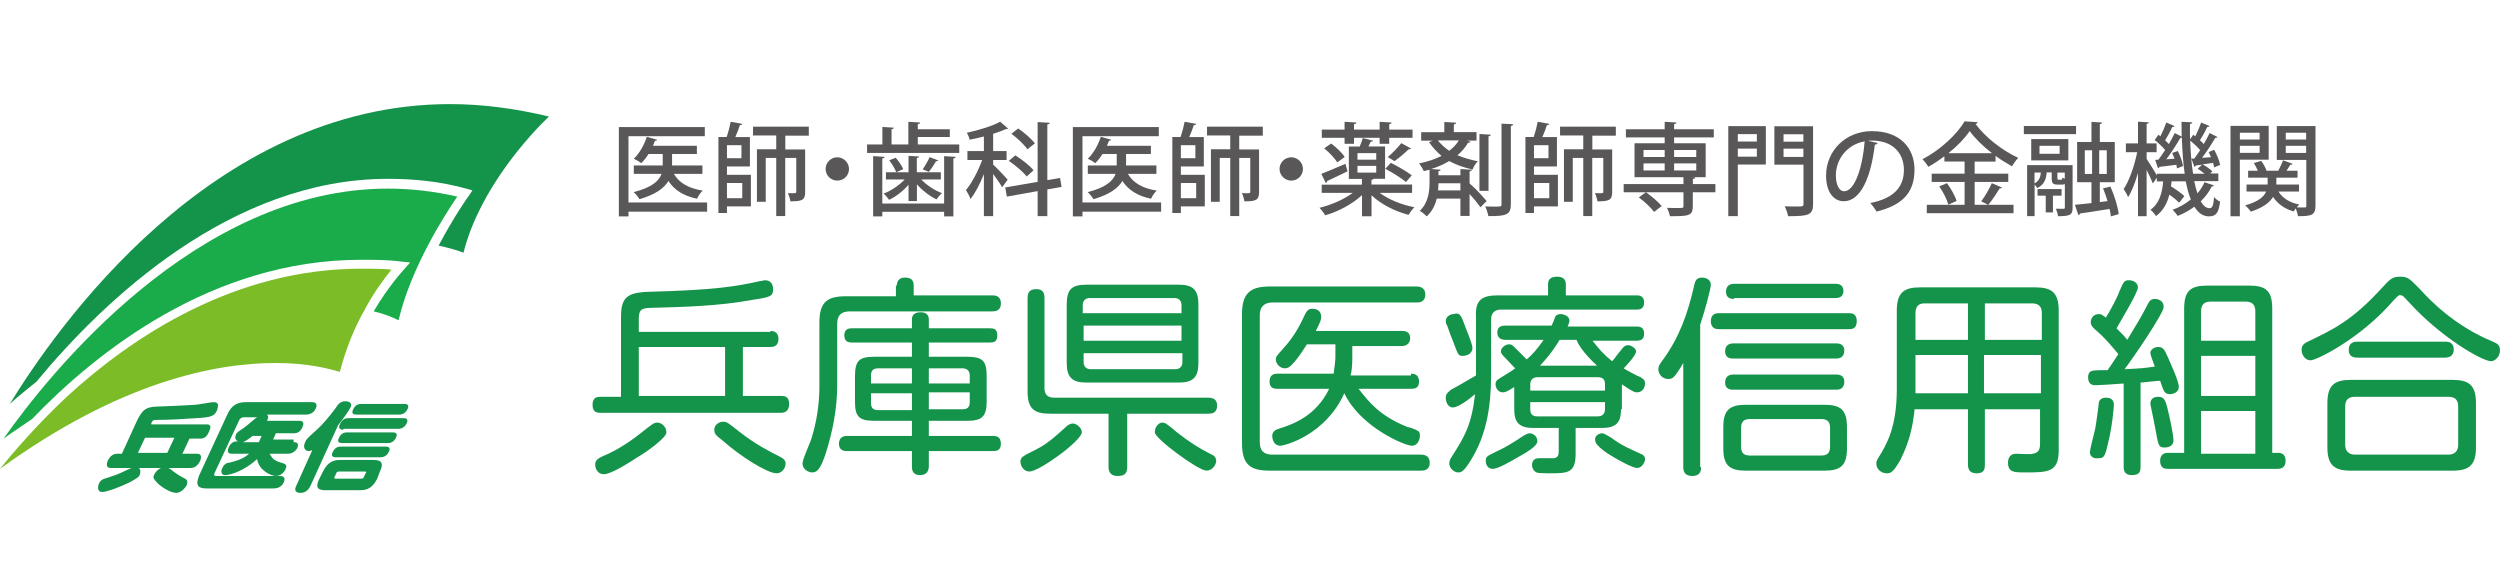
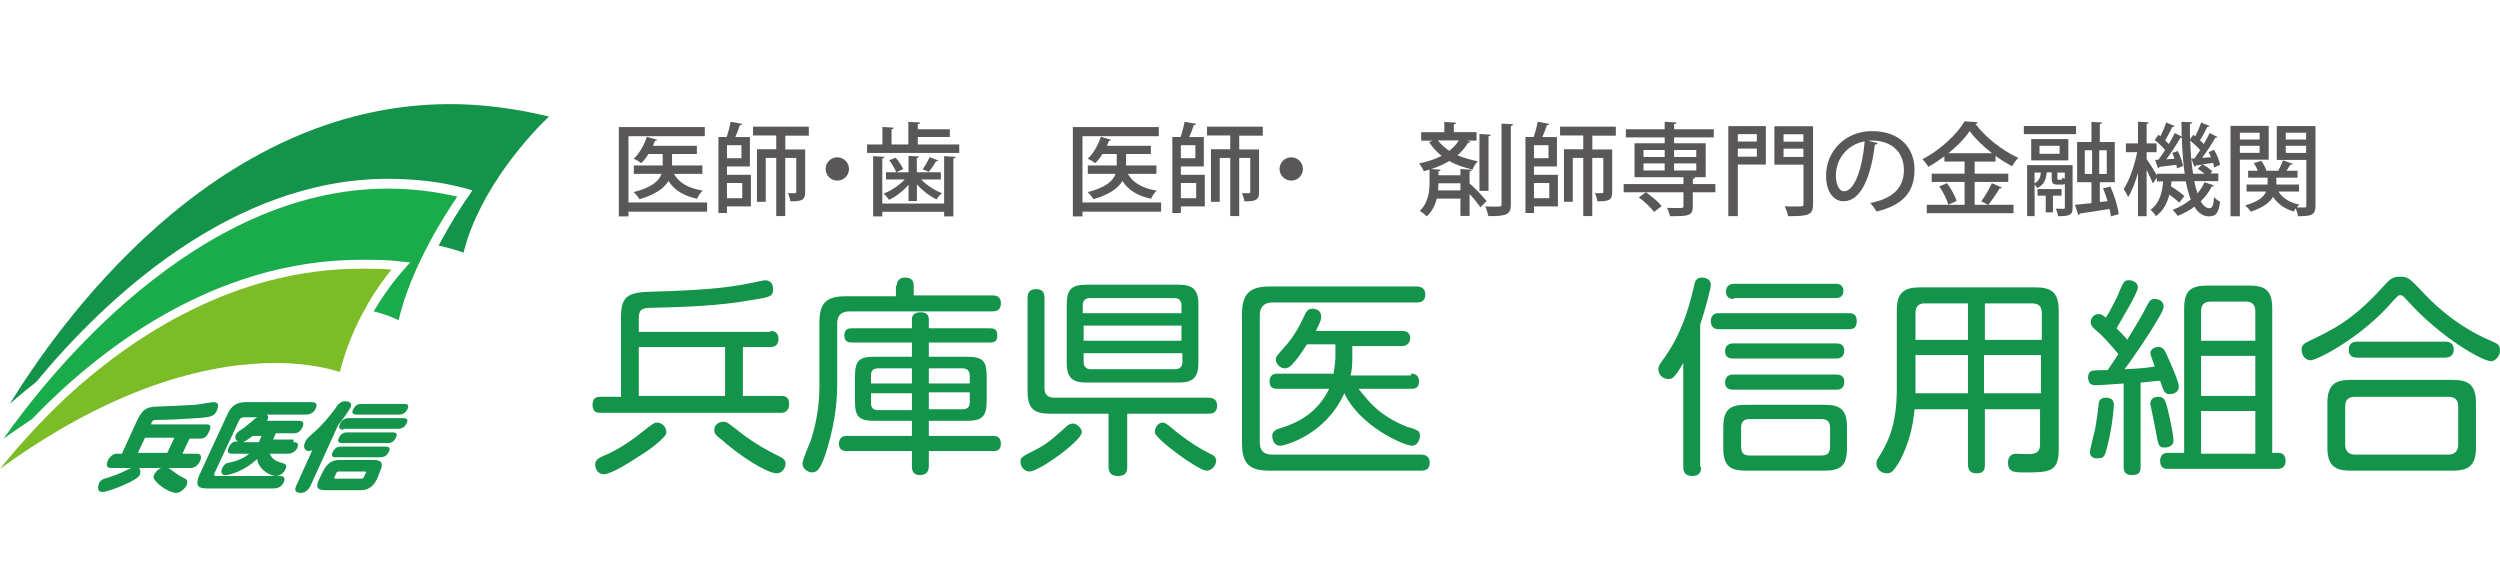
<svg xmlns="http://www.w3.org/2000/svg" id="_レイヤー_1" viewBox="0 0 281 65">
  <defs>
    <style>.cls-1{fill:#7cbc27;}.cls-1,.cls-2,.cls-3,.cls-4{stroke-width:0px;}.cls-2{fill:#14934a;}.cls-3{fill:#595757;}.cls-4{fill:#1aab4b;}</style>
  </defs>
  <path class="cls-3" d="m164.9,20.4c.9.7,1.4,1.3,2.2,2.2l-.7.7c-.7-1-1.3-1.6-2.1-2.3l.6-.6Z" />
  <path class="cls-2" d="m86.6,37.2c.2,0,.9,0,.9.9s-.7.9-.9.9h-3.1v5.5h4.3c.3,0,.9,0,.9.9s-.6,1-.9,1h-20.3c-.3,0-.9,0-.9-.9s.6-.9.9-.9h2.3v-8.9c0-2.2.6-2.8,3-2.9,7.6-.2,9.9-.6,12.6-1.2.2,0,.4-.1.6-.1.8,0,.9.7.9,1,0,.8-.3.9-2.3,1.2-3.8.7-7.6.8-11.4.9-1.2,0-1.4.3-1.4,1.3v1.4h14.8v-.1Zm-14.8,14.1c-.9.6-3.1,2-3.9,2s-1-.7-1-1.1c0-.5.4-.7.8-.9,2-.8,3.8-2.2,4.3-2.6,1.4-1.1,1.5-1.2,1.9-1.2s1,.4,1,1.1c.1.5-2.2,2.2-3.1,2.7m9.7-12.3h-9.7v5.5h9.7v-5.5Zm-.2,8.4c.4,0,.5.1,1.9,1.2,1.8,1.4,3.4,2.2,4.4,2.7.4.2.7.4.7.8,0,.5-.4,1.1-1,1.1-1.1,0-4.2-2-6.1-3.7-.8-.6-.9-.8-.9-1.1-.1-.5.4-1,1-1" />
  <path class="cls-2" d="m100.8,32.1c0-.4.2-.9.9-.9.6,0,1,.2,1,.9v1.1h8.8c.3,0,1,0,1,.9s-.7.9-1,.9h-16c-1,0-1.4.5-1.4,1.4v6.9c0,2.6-.5,5.2-1.3,7.7-.6,1.8-1,2.1-1.5,2.1s-1.1-.4-1.1-1c0-.5.9-2.4,1-2.8.6-1.9.9-3.9.9-5.9v-7.1c0-2.3.8-3,3-3h5.6v-1.2h.1Zm1.7,4.8v-1c0-.5.3-.8,1-.8s.9.4.9.8v1h6.8c.4,0,.9,0,.9.8s-.5.8-.9.8h-6.8v1.6h4.3c1.8,0,2.2.5,2.2,2.2v2.8c0,1.7-.5,2.2-2.2,2.2h-4.3v1.7h7.2c.3,0,.9,0,.9.9,0,.8-.6.8-.9.8h-7.2v1.7c0,.7-.4,1-1,1-.9,0-.9-.7-.9-1v-1.7h-7.3c-.2,0-.9,0-.9-.8,0-.9.7-.9.9-.9h7.3v-1.7h-4.2c-1.8,0-2.2-.5-2.2-2.2v-2.8c0-1.8.5-2.2,2.2-2.2h4.2v-1.6h-6.7c-.3,0-.9,0-.9-.8s.6-.8.9-.8h6.7Zm0,6.2v-1.7h-3.8c-.6,0-.8.3-.8.8v.9h4.6Zm0,1.1h-4.6v1.1c0,.5.2.8.8.8h3.8s0-1.9,0-1.9Zm1.9-1.1h4.6v-.9c0-.4-.2-.8-.8-.8h-3.8s0,1.7,0,1.7Zm0,1.1v1.8h3.8c.5,0,.8-.2.8-.8v-1.1h-4.6v.1Z" />
  <path class="cls-2" d="m115.7,53c-.6,0-1-.6-1-1.1s.2-.6,1.8-1.4c1.4-.7,2.5-1.8,3.4-2.6.1-.1.4-.3.7-.3.4,0,1,.5,1,1-.1,1-4.8,4.4-5.9,4.4m11-6.5v6c0,.8-.4,1-1.1,1s-1-.4-1-1v-6h-6.6c-1.8,0-2.5-.6-2.5-2.5v-10.5c0-.8.4-1,1-1,.9,0,.9.7.9,1v10.1c0,.7.3,1.1,1.1,1.1h17.3c.8,0,1,.4,1,.9,0,.9-.7.9-1,.9h-9.1Zm8-5.7c0,1.6-.6,2.2-2.2,2.2h-10.4c-1.6,0-2.2-.6-2.2-2.2v-6.6c0-1.7.6-2.2,2.2-2.2h10.4c1.5,0,2.2.5,2.2,2.2v6.6Zm-1.9-5.6v-.9c0-.4-.2-.8-.8-.8h-9.5c-.5,0-.8.3-.8.8v.9h11.1Zm0,1.4h-11v1.7h11v-1.7Zm0,3.1h-11v1c0,.5.3.8.8.8h9.5c.5,0,.8-.3.8-.8v-1h-.1Zm-2.2,7.8c.4,0,.5.1,1.7,1.1,1.4,1.1,2.5,1.8,3.9,2.5.3.1.5.4.5.7,0,.4-.4,1.1-1.1,1.1-.9,0-5.8-3.6-5.8-4.3,0-.8.6-1.1.8-1.1" />
  <path class="cls-2" d="m159.2,32.2c.2,0,1,0,1,.9s-.7.9-1,.9h-16.2c-.9,0-1.4.5-1.4,1.4v14.3c0,.9.4,1.4,1.4,1.4h16.7c.2,0,1,0,1,.9s-.7.9-1,.9h-17c-2.2,0-3.1-.7-3.1-3.1v-14.5c0-2.3.9-3.1,3.1-3.1h16.5Zm-.6,9.8c.2,0,.9,0,.9.9,0,.8-.6.8-.9.8h-5.9c1.2,1.5,2.3,3,5.5,4.3.2,0,1,.3,1.1.4.3.1.3.4.3.6,0,.3-.2,1.1-.9,1.1-.8,0-5.8-2.1-7.6-5.9-2.1,4.7-6.7,5.9-7.2,5.9-.7,0-.9-.7-.9-1.1,0-.5.4-.7.7-.8,1.6-.5,4.2-1.4,5.7-4.5h-5.8c-.3,0-.9,0-.9-.8s.5-.9.9-.9h6.3c.1-.7.2-1.5.2-1.8v-1.5h-3.2c-.7,1.1-1.2,1.8-1.7,2.3-.3.3-.5.4-.8.4-.5,0-1-.5-1-1,0-.3.1-.4.9-1.3,1.2-1.3,1.9-2.7,2.4-3.8.1-.2.3-.6.8-.6.3,0,1,.1,1,.9,0,.3,0,.4-.6,1.6h9.7c.2,0,.9,0,.9.8s-.7.9-.9.9h-5.6v1.4c0,.9-.1,1.6-.2,1.9h6.8v-.2Z" />
-   <path class="cls-2" d="m168.3,33.2h5.7v-1.2c0-.4.1-.9,1-.9.6,0,1,.2,1,.9v1.2h7.9c.3,0,.9,0,.9.8s-.6.8-.9.8h-15.2c-.7,0-1.1.4-1.1,1.1v5.6c0,2.4,0,6.5-2.2,10.1-.9,1.5-1.2,1.5-1.5,1.5-.5,0-1-.5-1-1,0-.3.1-.5.3-.8,1.4-2.2,2.2-3.5,2.6-7-.7.6-1.9,1.5-2.5,1.5s-.8-.7-.8-1.1c0-.5.4-.7.6-.9,1.3-.7,1.4-.8,2.8-1.6v-6.6c-.1-1.8.6-2.4,2.4-2.4m-3.8,3c.2.6,1,2.4,1,2.9,0,.7-.7.9-1.1.9-.5,0-.5-.1-1.1-1.7-.2-.5-.3-.7-.6-1.6-.1-.2-.2-.4-.2-.6,0-.5.5-.8.9-.8.6-.2.8.1,1.1.9m6.1,15.2c-.7.4-2.2,1.3-2.8,1.3s-.8-.5-.8-.9c0-.5.1-.5,1.3-1.1,1.1-.5,1.8-1,2.3-1.3q1-.7,1.3-.7c.4,0,.9.3.9.9s-1.5,1.4-2.2,1.8m11.6-5.4c0,1.2-.3,2.1-2.1,2.1h-3v2.9c0,2.2-.9,2.2-3,2.2q-1.2,0-1.4-.1c-.4-.2-.5-.6-.5-.8,0-.8.6-.8.9-.8h1.6c.4-.1.5-.3.5-.8v-2.6h-2.9c-1.7,0-2.1-.8-2.1-2.1v-2.5c-.9.6-1.1.6-1.3.6-.5,0-.8-.5-.8-.9s.2-.5.5-.7,1.5-.9,1.7-1.1c-1.4-1.5-1.6-1.6-1.6-1.9,0-.4.5-.8.9-.8.3,0,.4.1.6.3.1.1.8.8,1.4,1.4.6-.5,1.3-1.3,1.9-2.2h-4.3c-.3,0-.9-.1-.9-.8,0-.5.2-.8.9-.8h5.2c.1-.2.4-.9.4-1,.1-.2.4-.3.6-.3.3,0,1,.2,1,.7,0,.2-.1.5-.2.7h7.7c.3,0,.9,0,.9.8,0,.6-.3.8-.9.8h-4.9c.8,1,1.2,1.5,2.2,2.3.3-.3.3-.4,1.2-1.5.2-.2.3-.3.6-.3.4,0,.9.4.9.7,0,.4-1,1.5-1.4,1.9.3.2,1.6.9,1.9,1,.3.2.5.3.5.7,0,.5-.3,1-.9,1-.2,0-.4,0-1.7-.9v2.8h-.1Zm-10.2-2.1h8.4v-.7c0-.5-.2-.8-.8-.8h-6.8c-.5,0-.8.3-.8.8v.7h0Zm0,1.3v.8c0,.5.2.8.8.8h6.8c.5,0,.8-.3.8-.8v-.8h-8.4Zm7.5-4.1c-1.6-1.5-2.1-2.4-2.3-2.9h-1.9c-.3.5-.9,1.5-2.2,2.9h6.4Zm.6,7.6q.2,0,1,.5c1.2.9,2.2,1.3,3.3,1.8.3.1.5.3.5.6s-.3,1-.9,1c-.5,0-2.1-.9-2.6-1.2-.7-.4-2.1-1.3-2.1-1.9-.1-.5.4-.8.8-.8" />
  <path class="cls-2" d="m191.2,52.5c0,.3,0,1-1,1-.9,0-1-.6-1-1v-11.7c-1,1.7-1.2,1.8-1.7,1.8-.6,0-1.1-.5-1.1-1.1,0-.3.1-.5.4-.9,2-2.7,2.9-5.4,3.6-8.4.1-.5.2-1,.9-1,.4,0,1,.2,1,.8,0,.4-.6,2.7-1.2,4.5v16h.1Zm2-15.5c-.2,0-.9,0-.9-.9s.7-.9.9-.9h14.6c.3,0,.9,0,.9.9s-.6.9-.9.9h-14.6Zm14.4,13.4c0,1.9-.7,2.5-2.5,2.5h-8.9c-1.8,0-2.5-.6-2.5-2.5v-2.4c0-1.9.7-2.5,2.5-2.5h8.9c1.7,0,2.5.5,2.5,2.5v2.4Zm-12.8-10.1c-.2,0-.9,0-.9-.8s.6-.9.9-.9h11.6c.2,0,.9,0,.9.8s-.6.9-.9.9h-11.6Zm0,3.5c-.2,0-.9,0-.9-.8s.6-.9.9-.9h11.6c.2,0,.9,0,.9.8,0,.9-.7.9-.9.9h-11.6Zm.1-10.2c-.2,0-.9,0-.9-.8s.6-.9.9-.9h11.4c.2,0,.9,0,.9.8s-.7.8-.9.8h-11.4v.1Zm10.8,14.5c0-.7-.3-1-1-1h-8c-.7,0-1,.3-1,1v2.1c0,.8.4,1,1,1h8c.6,0,1-.2,1-1v-2.1Z" />
  <path class="cls-2" d="m223.1,46v6.2c0,.4,0,1-.9,1-.7,0-1-.3-1-1v-6.2h-6c-.2,2-.6,3.7-1.6,5.7-.8,1.4-1.1,1.5-1.5,1.5-.7,0-1.2-.5-1.2-1.1,0-.1,0-.3.2-.6,1-1.6,2.1-3.5,2.1-7.8v-8.8c0-2,.8-2.6,2.6-2.6h13c1.8,0,2.6.6,2.6,2.6v15.7c0,2.5-1.2,2.5-3.8,2.5-1.2,0-1.9,0-1.9-1.1,0-.6.3-1,.9-1,.3,0,1.6.1,1.9,0,.5-.1.8-.3.8-1.1v-3.9h-6.2Zm-1.9-7.8v-4.1h-4.9c-.7,0-1,.4-1,1.1v3h5.9Zm0,1.7h-5.9v4.3h5.9v-4.3Zm1.9-1.7h6.4v-3c0-.7-.3-1.1-1.1-1.1h-5.3v4.1h0Zm6.3,1.7h-6.4v4.3h6.4v-4.3Z" />
  <path class="cls-2" d="m238.8,43.1c-1.3.1-3,.2-3.2.2-.3,0-.9,0-.9-.9,0-.3.1-.6.4-.7.1-.1,1.5-.1,1.8-.1.3-.4.6-.9,1.2-1.8-.5-.6-1.4-1.7-2.2-2.4-.7-.6-.9-.8-.9-1.2s.3-.9.9-.9c.3,0,.4.1.8.4.5-.8,1.3-2.3,1.5-2.9.5-1.2.6-1.3,1.1-1.3s1,.3,1,.8c0,.6-1.9,3.7-2.4,4.6.6.6,1,1,1.2,1.3,1-1.7,1.5-2.4,2.3-4,.2-.4.4-.6.8-.6s1,.2,1,.9-3.4,5.7-4.4,7c1.9-.1,2.1-.1,3.4-.3-.1-.3-.5-1.3-.5-1.5,0-.4.4-.7.9-.7s.7.3,1,1,1.3,2.8,1.3,3.5c0,.5-.5.8-1,.8-.6,0-.7-.3-1.1-1.5-.5,0-1.9.2-2.2.2v9.5c0,.7-.3.9-1,.9-.9,0-.9-.7-.9-.9v-9.4h.1Zm-3.9,7.7c0-.2.5-2.2.6-2.6.1-.5.4-2.7.4-2.9,0-.1.1-.6.8-.6.2,0,.9,0,.9.8,0,.3-.2,2.6-.7,4.5-.3,1.4-.5,1.5-1,1.5-.6.1-1-.2-1-.7m7.7-6.2c.7,0,.8.5,1,1.2.2.8.7,3,.7,3.7,0,.8-.9.8-1,.8-.6,0-.7-.1-1-1.9-.2-1.1-.3-1.5-.5-2.5,0-.1-.1-.4-.1-.5,0-.4.2-.8.9-.8m13.5,6.3c.5,0,.8.3.8.9,0,.9-.7.9-.9.9h-12.3c-.3,0-.9,0-.9-.9s.7-.9.9-.9h1.8v-16.2c0-2,.7-2.6,2.6-2.6h4.7c1.9,0,2.6.6,2.6,2.6v16.2h.7Zm-2.6-12.6v-3.3c0-.8-.4-1.1-1.1-1.1h-3.9c-.7,0-1.1.3-1.1,1.1v3.3h6.1Zm0,1.7h-6.1v4.5h6.1v-4.5Zm0,6.2h-6.1v4.8h6.1v-4.8Z" />
  <path class="cls-2" d="m269,33.8c-3.6,4.2-8.6,6.7-9.3,6.7-.6,0-1-.6-1-1.2,0-.5.3-.7.7-.9,2.7-1.3,4.9-2.3,8.2-5.9,1.1-1.2,1.3-1.4,2.2-1.4s1.1.3,2.2,1.4c1,1.1,3.8,4.1,8.2,5.9.4.2.8.3.8,1,0,.6-.5,1.2-1,1.2-1,0-5.7-2.7-9.3-6.7-.6-.6-.6-.7-.8-.7-.3-.1-.4.1-.9.6m9.3,16.5c0,2-.8,2.6-2.6,2.6h-11.5c-1.8,0-2.6-.6-2.6-2.6v-5c0-2,.8-2.6,2.6-2.6h11.5c1.8,0,2.6.6,2.6,2.6v5Zm-2-4.6c0-.8-.4-1.1-1.1-1.1h-10.5c-.7,0-1.1.3-1.1,1.1v4.3c0,.7.4,1.1,1.1,1.1h10.5c.7,0,1.1-.4,1.1-1.1v-4.3Zm-1.5-7.3c.3,0,1,0,1,.9,0,.7-.5.9-1,.9h-9.8c-.3,0-1,0-1-.9,0-.8.6-.9,1-.9h9.8Z" />
  <path class="cls-2" d="m52.7,22l.4-.6-.7-.2c-2.9-.8-5.8-1.1-8.8-1.1-17.6,0-31.9,13.6-39.5,22.8-1,.8-2,1.6-3,2.5C6.2,37.1,23.7,11.7,50.6,11.7c3.6,0,7.4.5,11.1,1.4-2,1.9-7.8,8.1-9.6,15.3-.5-.2-1.5-.5-2.8-.8,1.7-3.2,3.3-5.5,3.4-5.6" />
  <path class="cls-1" d="m7.5,44.6c7.4-6.8,18.9-14.4,33.1-14.4,1.1,0,2.3,0,3.4.1-.7.9-1.9,2.4-3,4.5-1.1,1.9-2.1,4.3-2.8,7-1-.3-3.5-1-7.2-1-6.8,0-17.5,2.1-31,11.9,1.6-2,4.2-5,7.5-8.1" />
  <path class="cls-4" d="m46.1,29.5l-1-.1c-1.5-.2-3-.2-4.5-.2-16.8,0-29.8,10.4-37,17.9-1,.7-2.1,1.4-3.2,2.2,5-7.1,21.6-28.1,43.2-28.1,2.6,0,5.2.3,7.8.9-1.3,1.9-5.2,7.9-6.6,13.9-.6-.3-1.5-.7-2.8-1,1.7-2.9,3.4-4.7,3.4-4.7l.7-.8Z" />
  <path class="cls-2" d="m14.6,54.2c-1,.5-2.6,1.1-3.1,1.1-.6,0-.5-.6-.4-.9.2-.5.6-.6,1-.7.5-.2,1-.3,1.8-.7q1-.5,1.3-.5c.5,0,.7.3.5.9-.1.2-.2.3-1.1.8m8.6-6.5c.2,0,.7,0,.3.8-.3.8-.8.8-1,.8h-1.2l-.8,1.7h1.6c.2,0,.7,0,.4.8-.4.8-.9.8-1.1.8h-8.9c-.2,0-.7,0-.4-.8.4-.8.9-.8,1.1-.8h.5l1.6-3.5c.6-1.3,1-1.8,2.4-1.8,2.2-.1,2.7-.1,4.2-.2.3,0,1.8-.3,2.1-.3.7,0,.5.5.4.9-.3.7-.7.8-2.3.9-1.5.1-3.1.2-4.6.2-.3,0-.4.1-.5.4v.1s6.2,0,6.2,0Zm-3.6,1.5h-3.3l-.8,1.7h3.3l.8-1.7Zm-1,3.3q.3,0,.9.5c.4.3.7.5,1.3.8.4.2.2.6.2.7-.2.4-.7.9-1.2.9-.6,0-1.6-.6-2.1-1.1s-.5-.7-.4-.9c.3-.6.8-.9,1.3-.9" />
  <path class="cls-2" d="m33,49.7c.2,0,.7,0,.4.7-.4.6-.9.6-1.1.6h-2c.4.7.6.8,1.6,1.1.2.1.4.2.2.6-.1.3-.5.8-1.1.8-.5,0-1.9-.6-2.1-1.9-1.4,1.3-3,1.8-3.6,1.8s-.4-.7-.3-.8c.2-.5.6-.6.8-.6.8-.2,1.5-.4,2.2-1h-1.9c-.2,0-.7,0-.4-.7.3-.7.8-.7,1.1-.7-.4-.1-.4-.5-.3-.7.1-.3.3-.4.9-.8.4-.3.5-.4,1.1-.9.2-.2.3-.2.4-.3h-1.5c-.2,0-.4.1-.5.3l-2.8,6c-.1.2,0,.3.2.3h7.1c.2,0,.8,0,.5.7s-1,.7-1.2.7h-7.5c-.9,0-1.3-.3-.8-1.5l3.1-6.7c.5-1.2,1.2-1.5,2.2-1.5h7.3c.2,0,.8,0,.5.7s-1,.7-1.1.7h-4.4c.1.1.2.2.1.5l-.1.2h3.6c.2,0,.7,0,.4.7s-.8.7-1,.7h-2l-.3.7h2.3v.3Zm-3.9,0h0l.3-.7h-1c-.4.3-.8.6-1.1.7h1.8Z" />
  <path class="cls-2" d="m34.9,54.6c-.1.2-.4.8-1.1.8s-.7-.4-.5-.8l1.8-4c-.1,0-.2.1-.4.1-.4,0-.7-.4-.4-1,.1-.3.2-.4,1.2-1.3.8-.7,1.6-1.7,2.2-2.5.3-.5.6-.8,1.1-.8.1,0,.9,0,.6.7-.2.4-1,1.5-1.4,2l-3.1,6.8Zm7.5-.8c-.5,1-1.1,1.3-1.9,1.3h-3.9c-.9,0-1.2-.3-.7-1.3l.4-.8c.5-1,1.1-1.3,1.9-1.3h3.8c.8,0,1.2.3.7,1.3l-.3.8Zm-4.6-2.4c-.2,0-.7,0-.4-.6s.7-.6,1-.6h4.9c.2,0,.7,0,.4.6s-.8.6-1,.6h-4.9Zm3.3,1.8c.1-.1.1-.2-.1-.2h-2.9c-.2,0-.3.1-.3.2l-.2.4c-.1.1,0,.2.1.2h2.9c.2,0,.3-.1.3-.2l.2-.4Zm-2.6-3.4c-.2,0-.7,0-.4-.6s.7-.6,1-.6h5c.2,0,.7,0,.4.6s-.7.6-1,.6h-5Zm.1-1.5c-.1,0-.7,0-.4-.6.3-.7.8-.7,1-.7h6.1c.2,0,.7,0,.4.6s-.8.6-1,.6h-6.1v.1Zm1.5-1.7c-.2,0-.7,0-.4-.6s.7-.6,1-.6h4.7c.2,0,.7,0,.4.6s-.8.6-1,.6h-4.7Z" />
  <path class="cls-3" d="m79.48,22.76v1.03h-8.84v.53h-1.08v-10.04h9.66v1.03h-8.58v7.45h8.84Zm-.51-3.22h-3.23c.59,1.02,1.68,1.64,3.24,1.88-.23.22-.51.62-.63.92-1.51-.32-2.54-.96-3.22-2-.46.79-1.43,1.52-3.25,2.05-.14-.24-.43-.6-.66-.8,2.1-.52,2.87-1.29,3.14-2.05h-3.12v-.94h3.25v-1.29h-1.6c-.25.4-.52.75-.82,1.03-.2-.17-.58-.39-.83-.5.61-.57,1.16-1.52,1.46-2.46l1.17.33c-.05.09-.14.12-.25.11-.07.19-.15.37-.23.57h4.94v.92h-2.79v1.29h3.41v.94Z" />
  <path class="cls-3" d="m81.71,18.7v.95h2.69v3.55h-2.69v.74h-.96v-8.54h.93c.18-.53.36-1.21.45-1.71l1.3.23c-.03.09-.11.14-.27.15-.12.39-.32.9-.51,1.34h1.64v3.3h-2.58Zm1.63-.92v-1.46h-1.63v1.46h1.63Zm.09,2.79h-1.72v1.71h1.72v-1.71Zm7.49-5.32h-2.65v1.55h2.23v4.78c0,.92-.35,1.05-1.66,1.05-.03-.26-.16-.67-.28-.92.94.03.94.01.94-.15v-3.81h-1.24v6.54h-1.01v-6.54h-1.18v4.93h-.99v-5.9h2.17v-1.55h-2.61v-.99h6.27v.99Z" />
  <path class="cls-3" d="m95.43,18.99c0,.73-.59,1.31-1.32,1.31s-1.31-.59-1.31-1.31.59-1.31,1.31-1.31,1.32.61,1.32,1.31Z" />
  <path class="cls-3" d="m103.16,16.24h4.66v.95h-10.36v-.95h1.72v-1.97l1.28.08c-.01.1-.08.16-.25.18v1.71h1.89v-2.55l1.33.08c-.01.09-.09.16-.27.19v.57h3.6v.87h-3.6v.84Zm2.96,6.64v-5.33l1.3.08c-.01.09-.08.16-.26.18v6.51h-1.04v-.51h-6.95v.51h-1.03v-6.77l1.29.08c-.01.09-.09.15-.26.18v5.07h6.95Zm-4-.27v-1.84c-.61.7-1.43,1.34-2.19,1.69-.15-.22-.42-.54-.61-.7.84-.32,1.75-.93,2.37-1.59h-2.11v-.81h2.54v-1.84l1.18.07c-.01.09-.08.15-.25.17v1.6h2.7v.81h-2.21c.62.65,1.52,1.24,2.34,1.54-.2.16-.48.49-.62.7-.75-.35-1.58-.99-2.2-1.68v1.87h-.93Zm-1.38-3.25c-.14-.37-.48-.94-.79-1.35l.73-.28c.34.39.69.92.84,1.28l-.77.35Zm4.72-1.33c-.03.07-.11.1-.25.1-.2.34-.53.85-.82,1.19,0,0-.67-.29-.68-.29.26-.37.6-.96.78-1.37l.96.37Z" />
-   <path class="cls-3" d="m111.63,18.5c.35.31,1.41,1.42,1.63,1.7l-.62.85c-.19-.35-.62-.98-1.01-1.5v4.74h-1.04v-4.72c-.43,1.08-.97,2.13-1.51,2.8-.09-.31-.34-.75-.51-1.01.67-.77,1.38-2.15,1.83-3.38h-1.66v-1h1.85v-1.64c-.53.14-1.07.26-1.59.36-.06-.22-.2-.57-.33-.78,1.36-.29,2.89-.76,3.75-1.24l.9.78s-.09.05-.25.05c-.4.18-.9.36-1.44.53v1.94h1.51v1h-1.51v.51Zm7.69,2.51l-1.6.28v3h-1.09v-2.81l-3.46.62-.18-1.03,3.64-.63v-6.72l1.36.08c-.01.1-.09.17-.27.19v6.26l1.43-.25.17,1.01Zm-5.2-3.55c.74.46,1.63,1.16,2.05,1.68l-.77.7c-.4-.52-1.27-1.26-2.01-1.76l.73-.62Zm.33-3.02c.67.46,1.48,1.16,1.87,1.67l-.84.67c-.34-.51-1.13-1.25-1.8-1.75l.77-.59Z" />
  <path class="cls-3" d="m130.51,22.76v1.03h-8.84v.53h-1.08v-10.04h9.66v1.03h-8.58v7.45h8.84Zm-.51-3.22h-3.23c.59,1.02,1.68,1.64,3.24,1.88-.23.22-.51.62-.63.92-1.51-.32-2.54-.96-3.22-2-.46.79-1.43,1.52-3.25,2.05-.14-.24-.43-.6-.66-.8,2.1-.52,2.87-1.29,3.14-2.05h-3.12v-.94h3.25v-1.29h-1.6c-.25.4-.52.75-.82,1.03-.2-.17-.58-.39-.83-.5.61-.57,1.16-1.52,1.46-2.46l1.17.33c-.05.09-.14.12-.25.11-.07.19-.15.37-.23.57h4.94v.92h-2.79v1.29h3.41v.94Z" />
  <path class="cls-3" d="m132.73,18.7v.95h2.69v3.55h-2.69v.74h-.96v-8.54h.93c.18-.53.36-1.21.45-1.71l1.3.23c-.03.09-.11.14-.27.15-.12.39-.32.9-.51,1.34h1.64v3.3h-2.58Zm1.63-.92v-1.46h-1.63v1.46h1.63Zm.09,2.79h-1.72v1.71h1.72v-1.71Zm7.49-5.32h-2.65v1.55h2.23v4.78c0,.92-.35,1.05-1.65,1.05-.03-.26-.16-.67-.28-.92.94.03.94.01.94-.15v-3.81h-1.24v6.54h-1.01v-6.54h-1.18v4.93h-.99v-5.9h2.17v-1.55h-2.61v-.99h6.27v.99Z" />
  <path class="cls-3" d="m146.45,18.99c0,.73-.59,1.31-1.31,1.31s-1.32-.59-1.32-1.31.59-1.31,1.32-1.31,1.31.61,1.31,1.31Z" />
-   <path class="cls-3" d="m158.73,21.68h-3.65c1,.75,2.46,1.34,3.89,1.61-.21.22-.5.6-.65.86-1.54-.4-3.09-1.19-4.16-2.2v2.36h-1.07v-2.38c-1.08,1-2.65,1.85-4.14,2.27-.14-.25-.43-.63-.65-.84,1.32-.32,2.74-.93,3.74-1.68h-3.48v-.92h4.52v-.65h-1.47v-3.64h1.22c.14-.31.27-.68.34-.95l1.16.29c-.03.08-.11.11-.26.11-.07.16-.16.35-.26.54h1.87v3.64h-1.29c-.03.06-.11.1-.24.12v.52h4.57v.92Zm-10.21-2.14c.69-.26,1.7-.7,2.71-1.13l.23.85c-.84.41-1.72.83-2.29,1.09-.01.1-.06.18-.15.22l-.5-1.02Zm2.61-3.38v-.67h-2.56v-.92h2.56v-.88l1.33.08c-.01.09-.09.16-.27.19v.61h2.88v-.88l1.34.08c-.01.1-.08.16-.26.19v.61h2.62v.92h-2.62v.67h-1.08v-.67h-2.88v.67h-1.05Zm-.82,2.09c-.27-.45-.91-1.12-1.47-1.58l.78-.54c.58.43,1.24,1.05,1.52,1.52l-.83.6Zm2.27-1.04v.74h2.11v-.74h-2.11Zm0,1.43v.76h2.11v-.76h-2.11Zm3.75-.34c.77.39,1.83.99,2.35,1.41l-.65.75c-.5-.43-1.53-1.07-2.32-1.49l.62-.67Zm-.34-.65c.5-.41,1.14-1.09,1.52-1.56l1.1.61c-.05.06-.15.09-.28.08-.4.4-1.09.98-1.59,1.33l-.75-.45Z" />
  <path class="cls-3" d="m164.83,15.78l.46.14c-.05.08-.12.12-.28.12-.31.53-.7,1-1.19,1.41.73.32,1.5.51,2.29.68-.24.23-.49.61-.59.93-.91-.22-1.79-.49-2.62-.96-.61.36-1.3.67-2.05.9l1.08.07c-.01.09-.08.15-.25.17v.46h2.47v-.7l1.29.08c-.01.09-.08.15-.26.18v5.01h-1.03v-1.95h-2.66c-.18.73-.51,1.44-1.13,2-.17-.19-.54-.49-.78-.62.97-.9,1.1-2.23,1.1-3.17v-1.46l-.65.17c-.09-.24-.35-.66-.52-.87.91-.19,1.77-.46,2.52-.85-.5-.41-.98-.91-1.41-1.55l.44-.16h-1.32v-.95h2.6v-1.15l1.34.08c-.01.09-.09.16-.27.19v.87h2.55v.95h-1.12Zm-3.22,0c.4.49.83.86,1.28,1.17.44-.33.82-.73,1.08-1.17h-2.36Zm2.54,5.62v-.8h-2.47c0,.25-.01.52-.04.8h2.52Zm3.42-6.26c-.01.09-.08.15-.26.18v6.13h-1.02v-6.39l1.28.08Zm1.21-1.24l1.3.06c-.01.1-.08.17-.26.19v8.8c0,1.16-.45,1.36-2.53,1.34-.05-.29-.2-.77-.35-1.09.42.02.82.02,1.12.02.65,0,.71,0,.71-.27v-9.05Z" />
  <path class="cls-3" d="m172.42,18.7v.95h2.69v3.55h-2.69v.74h-.96v-8.54h.93c.18-.53.36-1.21.45-1.71l1.3.23c-.03.09-.11.14-.27.15-.12.39-.32.9-.51,1.34h1.64v3.3h-2.58Zm1.63-.92v-1.46h-1.63v1.46h1.63Zm.09,2.79h-1.72v1.71h1.72v-1.71Zm7.49-5.32h-2.65v1.55h2.23v4.78c0,.92-.35,1.05-1.66,1.05-.03-.26-.16-.67-.28-.92.94.03.94.01.94-.15v-3.81h-1.24v6.54h-1.01v-6.54h-1.18v4.93h-.99v-5.9h2.17v-1.55h-2.61v-.99h6.27v.99Z" />
  <path class="cls-3" d="m192.81,20.69v.92h-2.54v1.59c0,1.09-.54,1.1-2.56,1.1-.06-.27-.2-.67-.34-.94.42.02.84.02,1.16.02.67,0,.69,0,.69-.22v-1.55h-6.72v-.92h6.72v-.77h-5.5v-3.82h3.39v-.66h-4.36v-.91h4.36v-.84l1.33.08c-.01.09-.08.16-.27.18v.58h4.46v.91h-4.46v.66h3.55v3.82h-1.7s.52.02.52.02c-.01.09-.07.16-.26.18v.57h2.54Zm-7.81.92c.63.44,1.41,1.09,1.77,1.55l-.85.66c-.34-.48-1.09-1.17-1.72-1.63l.8-.58Zm-.27-4.75v.79h2.38v-.79h-2.38Zm0,1.51v.79h2.38v-.79h-2.38Zm5.93-1.51h-2.49v.79h2.49v-.79Zm0,2.3v-.79h-2.49v.79h2.49Z" />
  <path class="cls-3" d="m198.48,14.18v4.31h-3.15v5.8h-1.07v-10.11h4.22Zm-1.01.9h-2.14v.83h2.14v-.83Zm-2.14,2.53h2.14v-.91h-2.14v.91Zm8.46-3.42v8.73c0,1.25-.49,1.38-2.81,1.38-.04-.31-.23-.82-.38-1.11.45.02.93.02,1.29.02.76,0,.82,0,.82-.29v-4.41h-3.27v-4.32h4.35Zm-1.09.9h-2.23v.83h2.23v-.83Zm-2.23,2.55h2.23v-.93h-2.23v.93Z" />
  <path class="cls-3" d="m211.04,16.08c-.03.1-.15.18-.31.18-.44,3.72-1.6,6.36-3.5,6.36-1.1,0-1.98-1.01-1.98-2.87,0-2.81,2.21-5.01,5.15-5.01,3.25,0,4.79,1.98,4.79,4.32,0,2.69-1.46,4.02-4.26,4.72-.17-.26-.43-.66-.71-.96,2.6-.51,3.78-1.76,3.78-3.72,0-1.85-1.22-3.3-3.59-3.3-.16,0-.31.01-.46.02l1.12.26Zm-1.45-.19c-2,.35-3.24,2.03-3.24,3.83,0,1.08.4,1.78.92,1.78,1.22,0,2.09-2.73,2.32-5.61Z" />
  <path class="cls-3" d="m221.95,23.02h4.37v.94h-9.75v-.94h4.25v-2.57h-3.7v-.93h3.7v-1.36h-2.27v-.59c-.58.43-1.19.84-1.81,1.18-.14-.25-.43-.63-.66-.85,1.97-1.02,3.88-2.79,4.74-4.26l1.47.09c-.02.1-.11.18-.25.19,1.09,1.51,3.08,3.04,4.81,3.82-.26.27-.51.63-.71.95-.6-.33-1.24-.73-1.84-1.17v.64h-2.35v1.36h3.78v.93h-3.78v2.57Zm-2.96-.03c-.15-.56-.58-1.42-1.02-2.04l.87-.36c.45.61.92,1.44,1.08,2l-.93.41Zm4.91-5.77c-1.01-.78-1.92-1.67-2.51-2.49-.54.81-1.39,1.69-2.39,2.49h4.9Zm-1.21,5.41c.41-.54.92-1.42,1.19-2.04l1.14.49c-.03.08-.14.11-.27.11-.32.54-.85,1.33-1.27,1.84l-.79-.4Z" />
  <path class="cls-3" d="m233.35,14.16v.92h-5.87v-.92h5.87Zm-.39,4.41v4.77c0,.82-.28.96-1.64.96-.02-.25-.14-.6-.24-.84.39.01.74.01.85.01.12,0,.16-.05.16-.15v-2.63c-.09.03-.19.06-.33.06h-.46c-.56,0-.69-.15-.69-.76v-.61h-.56c-.07.77-.28,1.39-1.07,1.76-.06-.11-.17-.28-.29-.4v3.55h-.84v-5.73h5.11Zm-.48-.54h-4.17v-2.4h4.17v2.4Zm-3.8,1.36v1.22c.48-.25.66-.65.71-1.22h-.71Zm3.04,2.6h-.97v1.88h-.81v-1.88h-.92v-.74h2.7v.74Zm-2.48-5.6v.9h2.26v-.9h-2.26Zm2.02,3.62c0,.18.01.19.11.19h.27c.12,0,.15-.02.18-.25.07.06.16.1.26.14v-.69h-.83v.61Zm5.95.96c.45,1,.85,2.29.93,3.1l-.88.25c-.02-.24-.07-.53-.15-.84-1.25.2-2.49.41-3.33.52-.01.1-.09.16-.17.18l-.39-1.16c.51-.05,1.16-.11,1.86-.19v-2.35h-1.61v-4.52h1.61v-2.26l1.19.07c-.01.09-.08.16-.25.18v2.01h1.68v4.52h-1.68v2.23l.87-.1c-.15-.5-.32-1-.51-1.44l.83-.2Zm-2.88-4.08v2.66h.82v-2.66h-.82Zm2.47,2.66v-2.66h-.85v2.66h.85Z" />
  <path class="cls-3" d="m246.64,20.39c.1.5.22.95.35,1.34.33-.37.6-.79.8-1.25l1.05.36c-.02.08-.1.12-.24.12-.29.6-.71,1.16-1.24,1.67.28.49.61.77.99.77.31,0,.44-.27.51-1.25.17.2.46.43.68.51-.17,1.3-.46,1.66-1.27,1.66-.67-.01-1.2-.4-1.62-1.09-.56.42-1.19.77-1.88,1.04-.11-.19-.39-.52-.57-.69.77-.28,1.46-.68,2.05-1.16-.24-.58-.42-1.26-.57-2.04h-1.59c-.02.18-.04.37-.08.56.56.34,1.18.78,1.51,1.1l-.58.74c-.25-.25-.67-.6-1.1-.91-.24.93-.66,1.8-1.51,2.42-.14-.23-.41-.56-.62-.71,1.02-.71,1.32-1.92,1.43-3.19h-.71v-.42l-.45.65c-.14-.36-.43-.99-.7-1.53v5.21h-.97v-4.85c-.31,1.05-.69,2.05-1.11,2.71-.11-.28-.34-.68-.5-.91.64-.94,1.22-2.66,1.52-4.14h-1.27v-.99h1.36v-2.44l1.22.07c-.01.09-.08.15-.25.18v2.19h1.12v.99h-1.12v.75c.27.4.9,1.41,1.16,1.86v-.19h3.12c-.18-1.21-.27-2.58-.32-4.04-.04.01-.1.01-.17.01-.4.71-1.01,1.65-1.58,2.41l.93-.07c-.08-.22-.17-.44-.26-.65l.62-.22c.28.53.53,1.25.59,1.69l-.67.27c-.02-.12-.04-.26-.08-.41-.74.1-1.42.18-1.9.24-.01.08-.08.12-.16.15l-.32-.94.36-.02c.24-.31.5-.68.76-1.09-.29-.35-.77-.81-1.18-1.12l.42-.59.23.17c.25-.49.51-1.1.66-1.55l.93.4c-.03.07-.12.11-.25.1-.19.42-.52,1.03-.81,1.5.16.15.29.28.42.42.25-.43.48-.86.66-1.24l.78.41c-.01-.54-.02-1.1-.02-1.67l1.2.06c0,.1-.08.17-.25.19-.01.59,0,1.17.01,1.72l.36-.51c.08.06.15.1.23.17.25-.49.51-1.11.66-1.55l.94.4c-.03.07-.14.11-.25.1-.2.43-.53,1.04-.83,1.49.16.15.31.29.43.43.25-.43.49-.86.66-1.24l.88.45c-.03.07-.12.1-.25.1-.37.65-.95,1.54-1.48,2.24l1.01-.07c-.09-.2-.18-.4-.27-.58l.62-.25c.31.54.59,1.24.67,1.69l-.67.29c-.02-.15-.07-.32-.12-.51l-1.18.16c.4.22.87.56,1.1.79l-.24.24h.91v.86h-2.71Zm-.34-2.56h.34c.2-.28.43-.61.66-.95-.28-.34-.73-.76-1.12-1.08.04,1.36.15,2.63.32,3.73h1.3c-.24-.19-.53-.41-.78-.57l.5-.45-.71.09c-.02.08-.08.14-.16.15l-.34-.92Z" />
  <path class="cls-3" d="m254.99,17.95h-3.23v6.36h-1.05v-10.16h4.29v3.8Zm-1.01-3.03h-2.22v.76h2.22v-.76Zm-2.22,2.26h2.22v-.79h-2.22v.79Zm8.5-3.03v8.95c0,1.09-.45,1.2-1.97,1.2-.03-.24-.14-.61-.25-.88-.09.12-.16.25-.22.35-1.04-.29-1.81-.86-2.33-1.64-.36.61-1.09,1.2-2.5,1.66-.14-.22-.42-.53-.63-.71,1.49-.4,2.11-.99,2.36-1.55h-2.21v-.79h2.37v-.77h-2.19v-.78h1.09c-.11-.28-.28-.6-.45-.86l.83-.25c.25.34.5.78.59,1.11h1.33c.18-.35.42-.84.53-1.17l1.08.39c-.03.08-.11.11-.25.1-.11.19-.28.44-.44.68h1.24v.78h-2.38v.77h2.55v.79h-2.31c.46.74,1.26,1.25,2.34,1.46-.09.08-.19.19-.28.32.4.01.76.01.88.01.15,0,.19-.06.19-.2v-5.14h-3.32v-3.81h4.38Zm-1.05.77h-2.29v.76h2.29v-.76Zm-2.29,2.27h2.29v-.8h-2.29v.8Z" />
</svg>